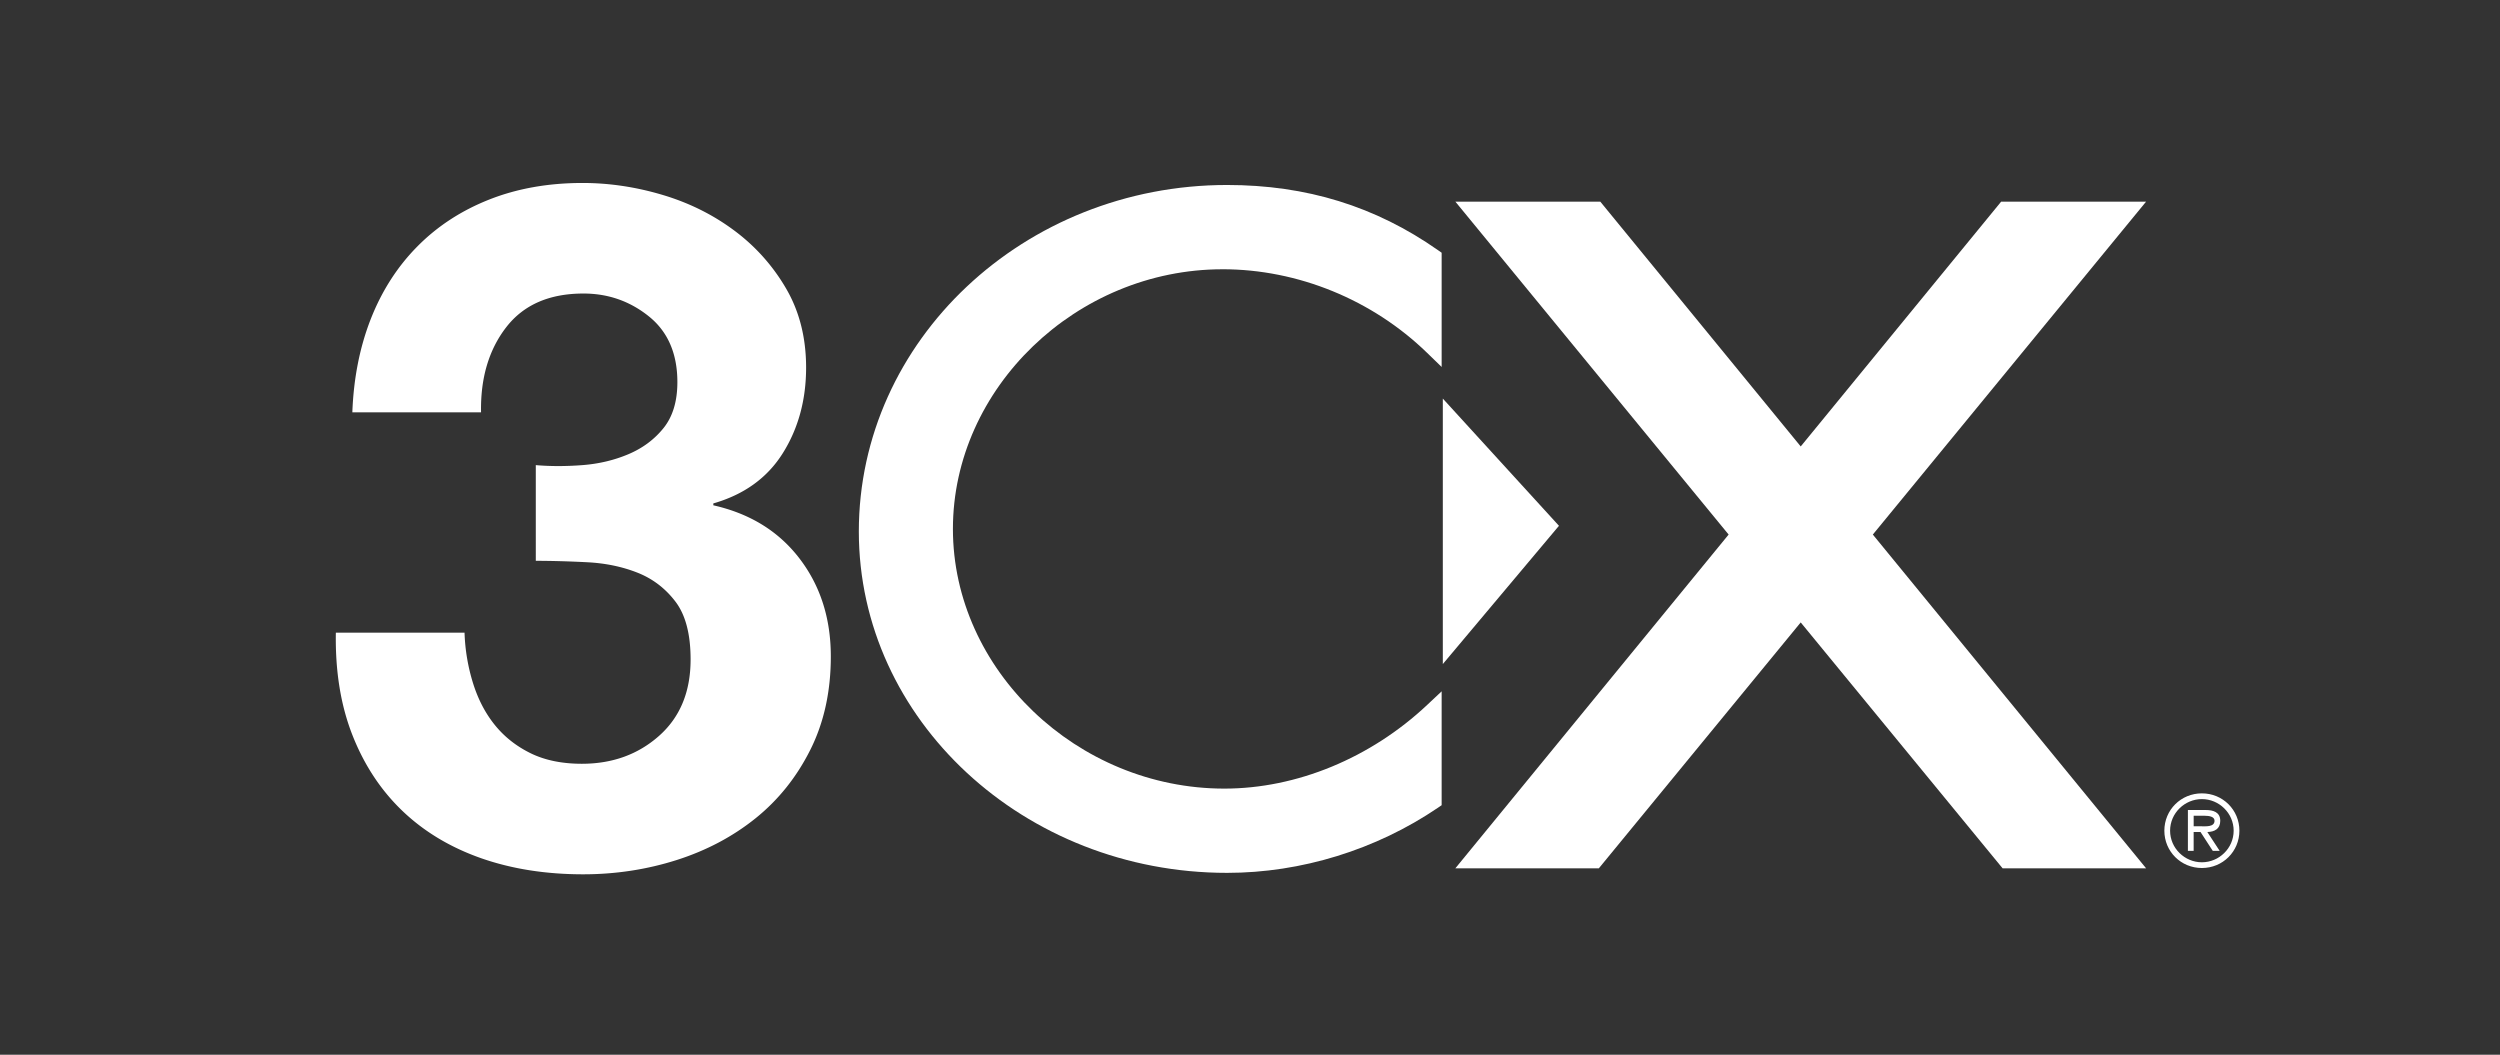
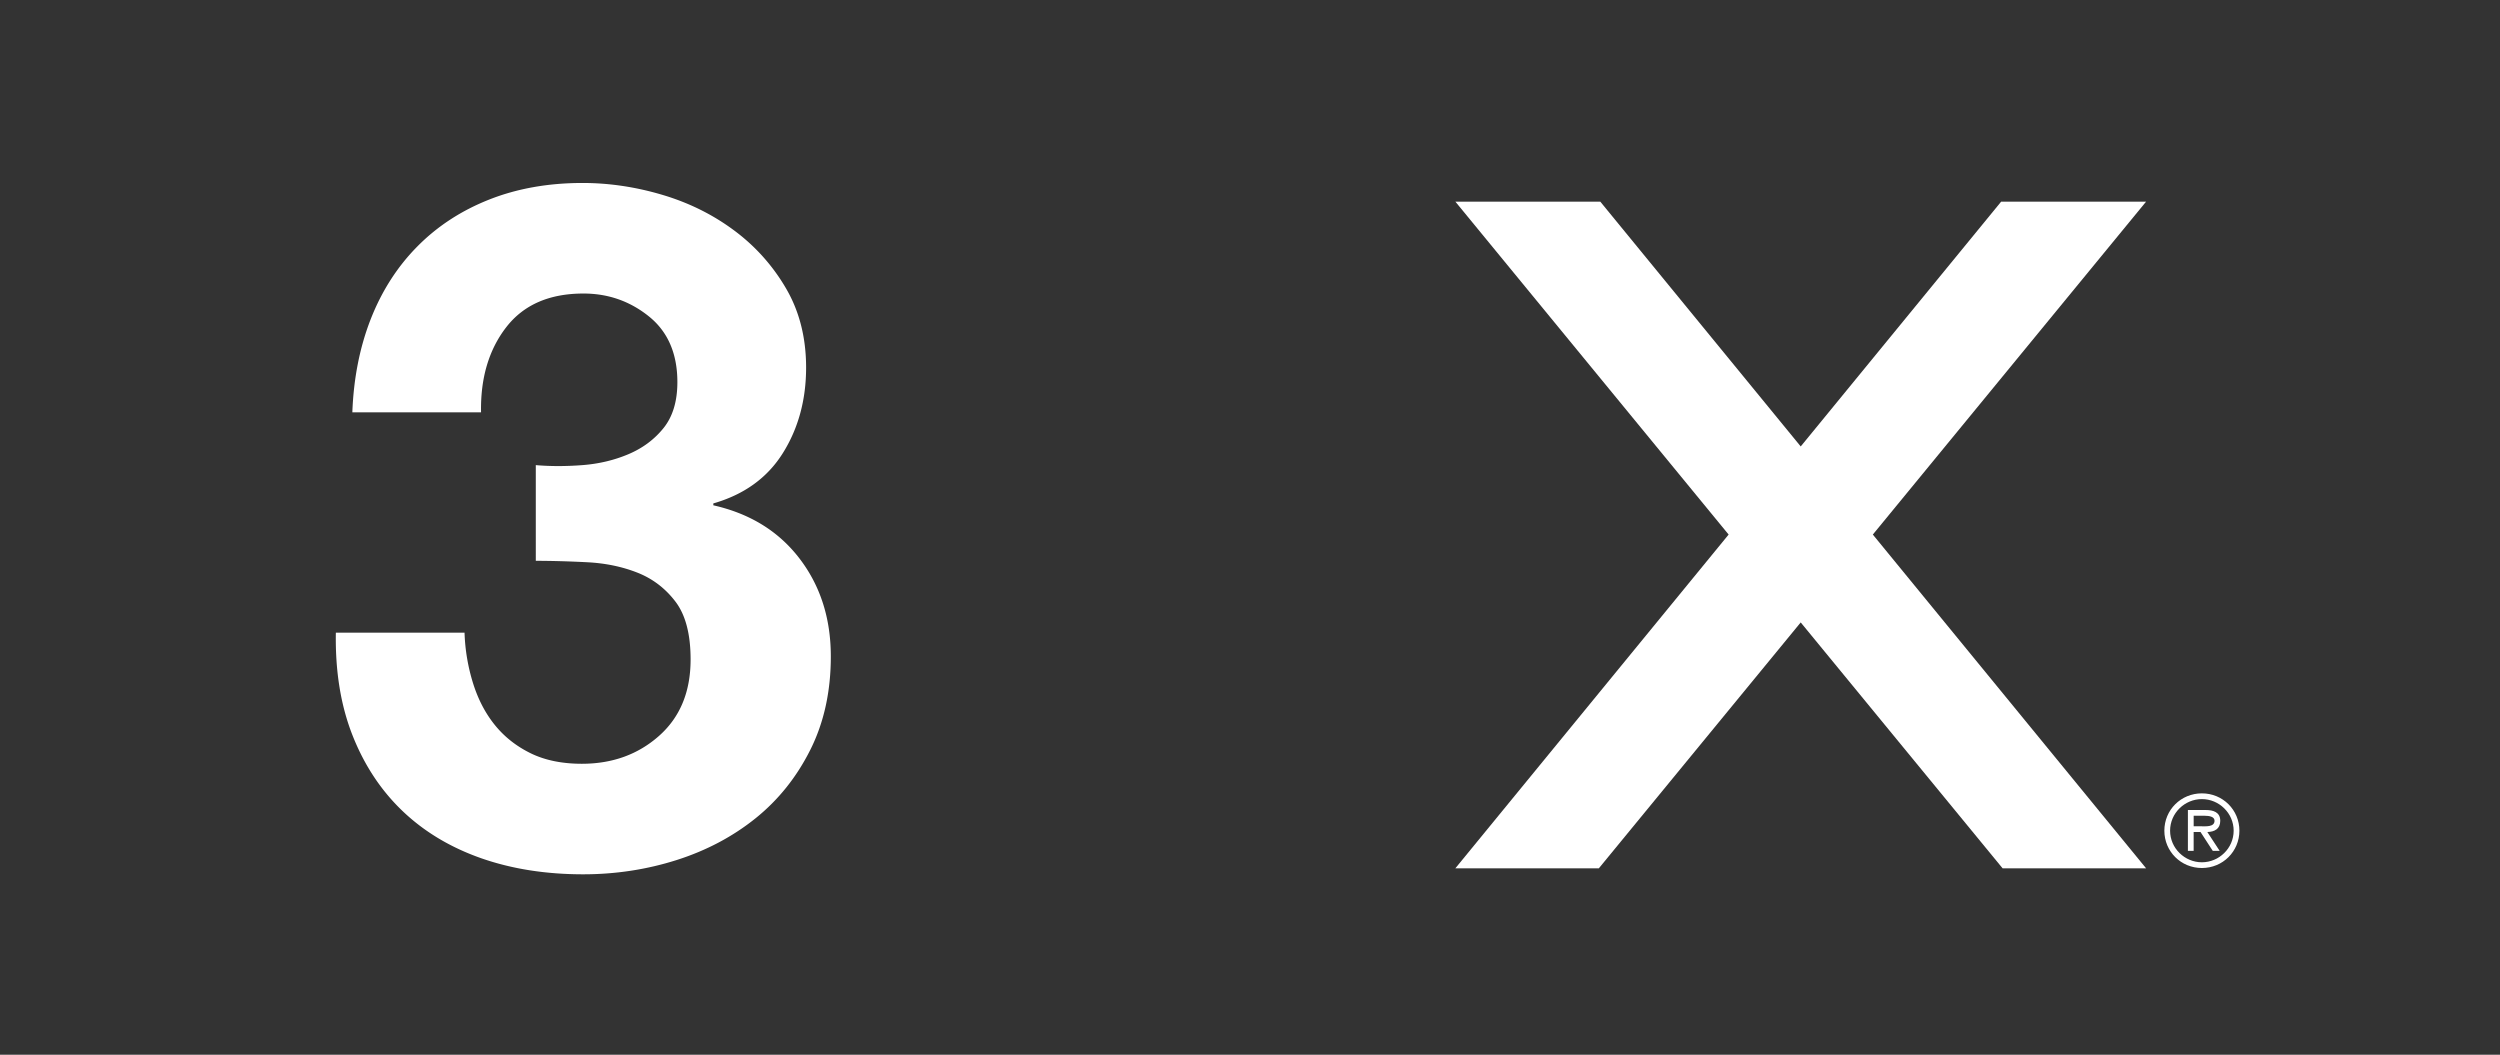
<svg xmlns="http://www.w3.org/2000/svg" id="Layer_1" data-name="Layer 1" viewBox="0 0 6612.36 2789.78">
  <rect x="0" y="0" width="6612.36" height="2789.78" fill="#333333" stroke="none" />
  <defs>
    <style>.cls-3{fill:#fff}</style>
  </defs>
  <path fill="transparent" d="M0 0h6612.36v2789.78H0z" />
  <path d="M1320 995.4q65.34-5 121.91-28.94t93-69.32q36.38-45.46 36.43-121.08 0-113.47-75.28-174t-173-60.52q-135.54 0-204.51 89.26t-66.52 225h-340.4q5.07-135.66 49-247.52Q804.65 496.61 884 416.6q79.18-80 189.93-123.72t246.57-43.76q105.64 0 211.31 31.45t190 94.35a509.41 509.41 0 01137.11 153.43q52.78 90.52 52.89 208.67 0 128.31-61.39 226.39t-184 133.26v5q145.35 32.73 228.08 140.89t82.67 259.06q0 138.4-54.13 246.57t-144.77 181.17q-90.58 72.85-209 110.6-118.33 37.59-246.68 37.71-148.59.05-270.59-42.67-122.1-43-207.73-124.86T712.06 1710Q665.4 1591.73 668 1438.46h340.39a501.92 501.92 0 0022.71 134.47q20.18 64.08 58.05 110.6t94.58 74.21q56.76 27.55 134.93 27.57 121.1 0 204.35-73.94t83.28-201.88q0-100.41-40.08-153.06t-100.44-76.55q-60.37-23.79-132-27.53t-136.93-3.85V995.4q57.75 5 123.15 0z" transform="translate(220.3 234.83)" fill="#fff" />
-   <path class="cls-3" d="M3013.27 477.32c199.07 0 396.22 80.54 540.89 221l38.61 37.43V433.63l-9.67-6.79c-165.44-116-347.88-172.4-557.75-172.4-537.11 0-974.09 411.15-974.09 916.51 0 497.86 437 902.89 974.09 902.89 196 0 394-61.16 557.49-172.17l9.93-6.79V1593.7l-38.34 36c-149.65 140.62-345.17 221.3-536.31 221.3-389.2 0-718-314.53-718-686.83s326.57-686.8 713.16-686.8z" transform="translate(220.3 234.83)" />
-   <path fill="#fff" d="M3816.18 1054.22v702.18l307.2-365.71-307.2-336.47z" />
  <path class="cls-3" d="M5676.33 2296.66l-722.79-882.78 722.66-880.44h-383.34l-530.05 647.38-530.03-647.38h-383.31l722.66 880.44-722.82 882.78h379.56l533.94-650.39 533.99 650.39h379.53z" />
  <path class="cls-3" d="M5504.29 1962.29c0-54.93 43.81-98.74 99.25-98.74s99.25 43.81 99.25 98.74S5659 2061 5603.54 2061s-99.25-43.81-99.25-98.75zm183.31 0c0-46.58-38.74-83.55-84.06-83.55s-84.06 37-84.06 83.55 38.74 83.56 84.06 83.56 84.06-37 84.06-83.56zm-37 53.43h-18.21l-32.39-49.88h-18.22v49.88h-15.21v-108.11h47.11c19.49 0 38.47 5.3 38.47 28.61 0 21.26-14.94 29.12-34.17 29.62l32.65 49.88zm-50.6-65.07c13.41 0 37 2.53 37-14.69 0-11.14-14.68-13.16-26.33-13.16h-28.85v27.85z" transform="translate(220.3 234.83)" />
</svg>